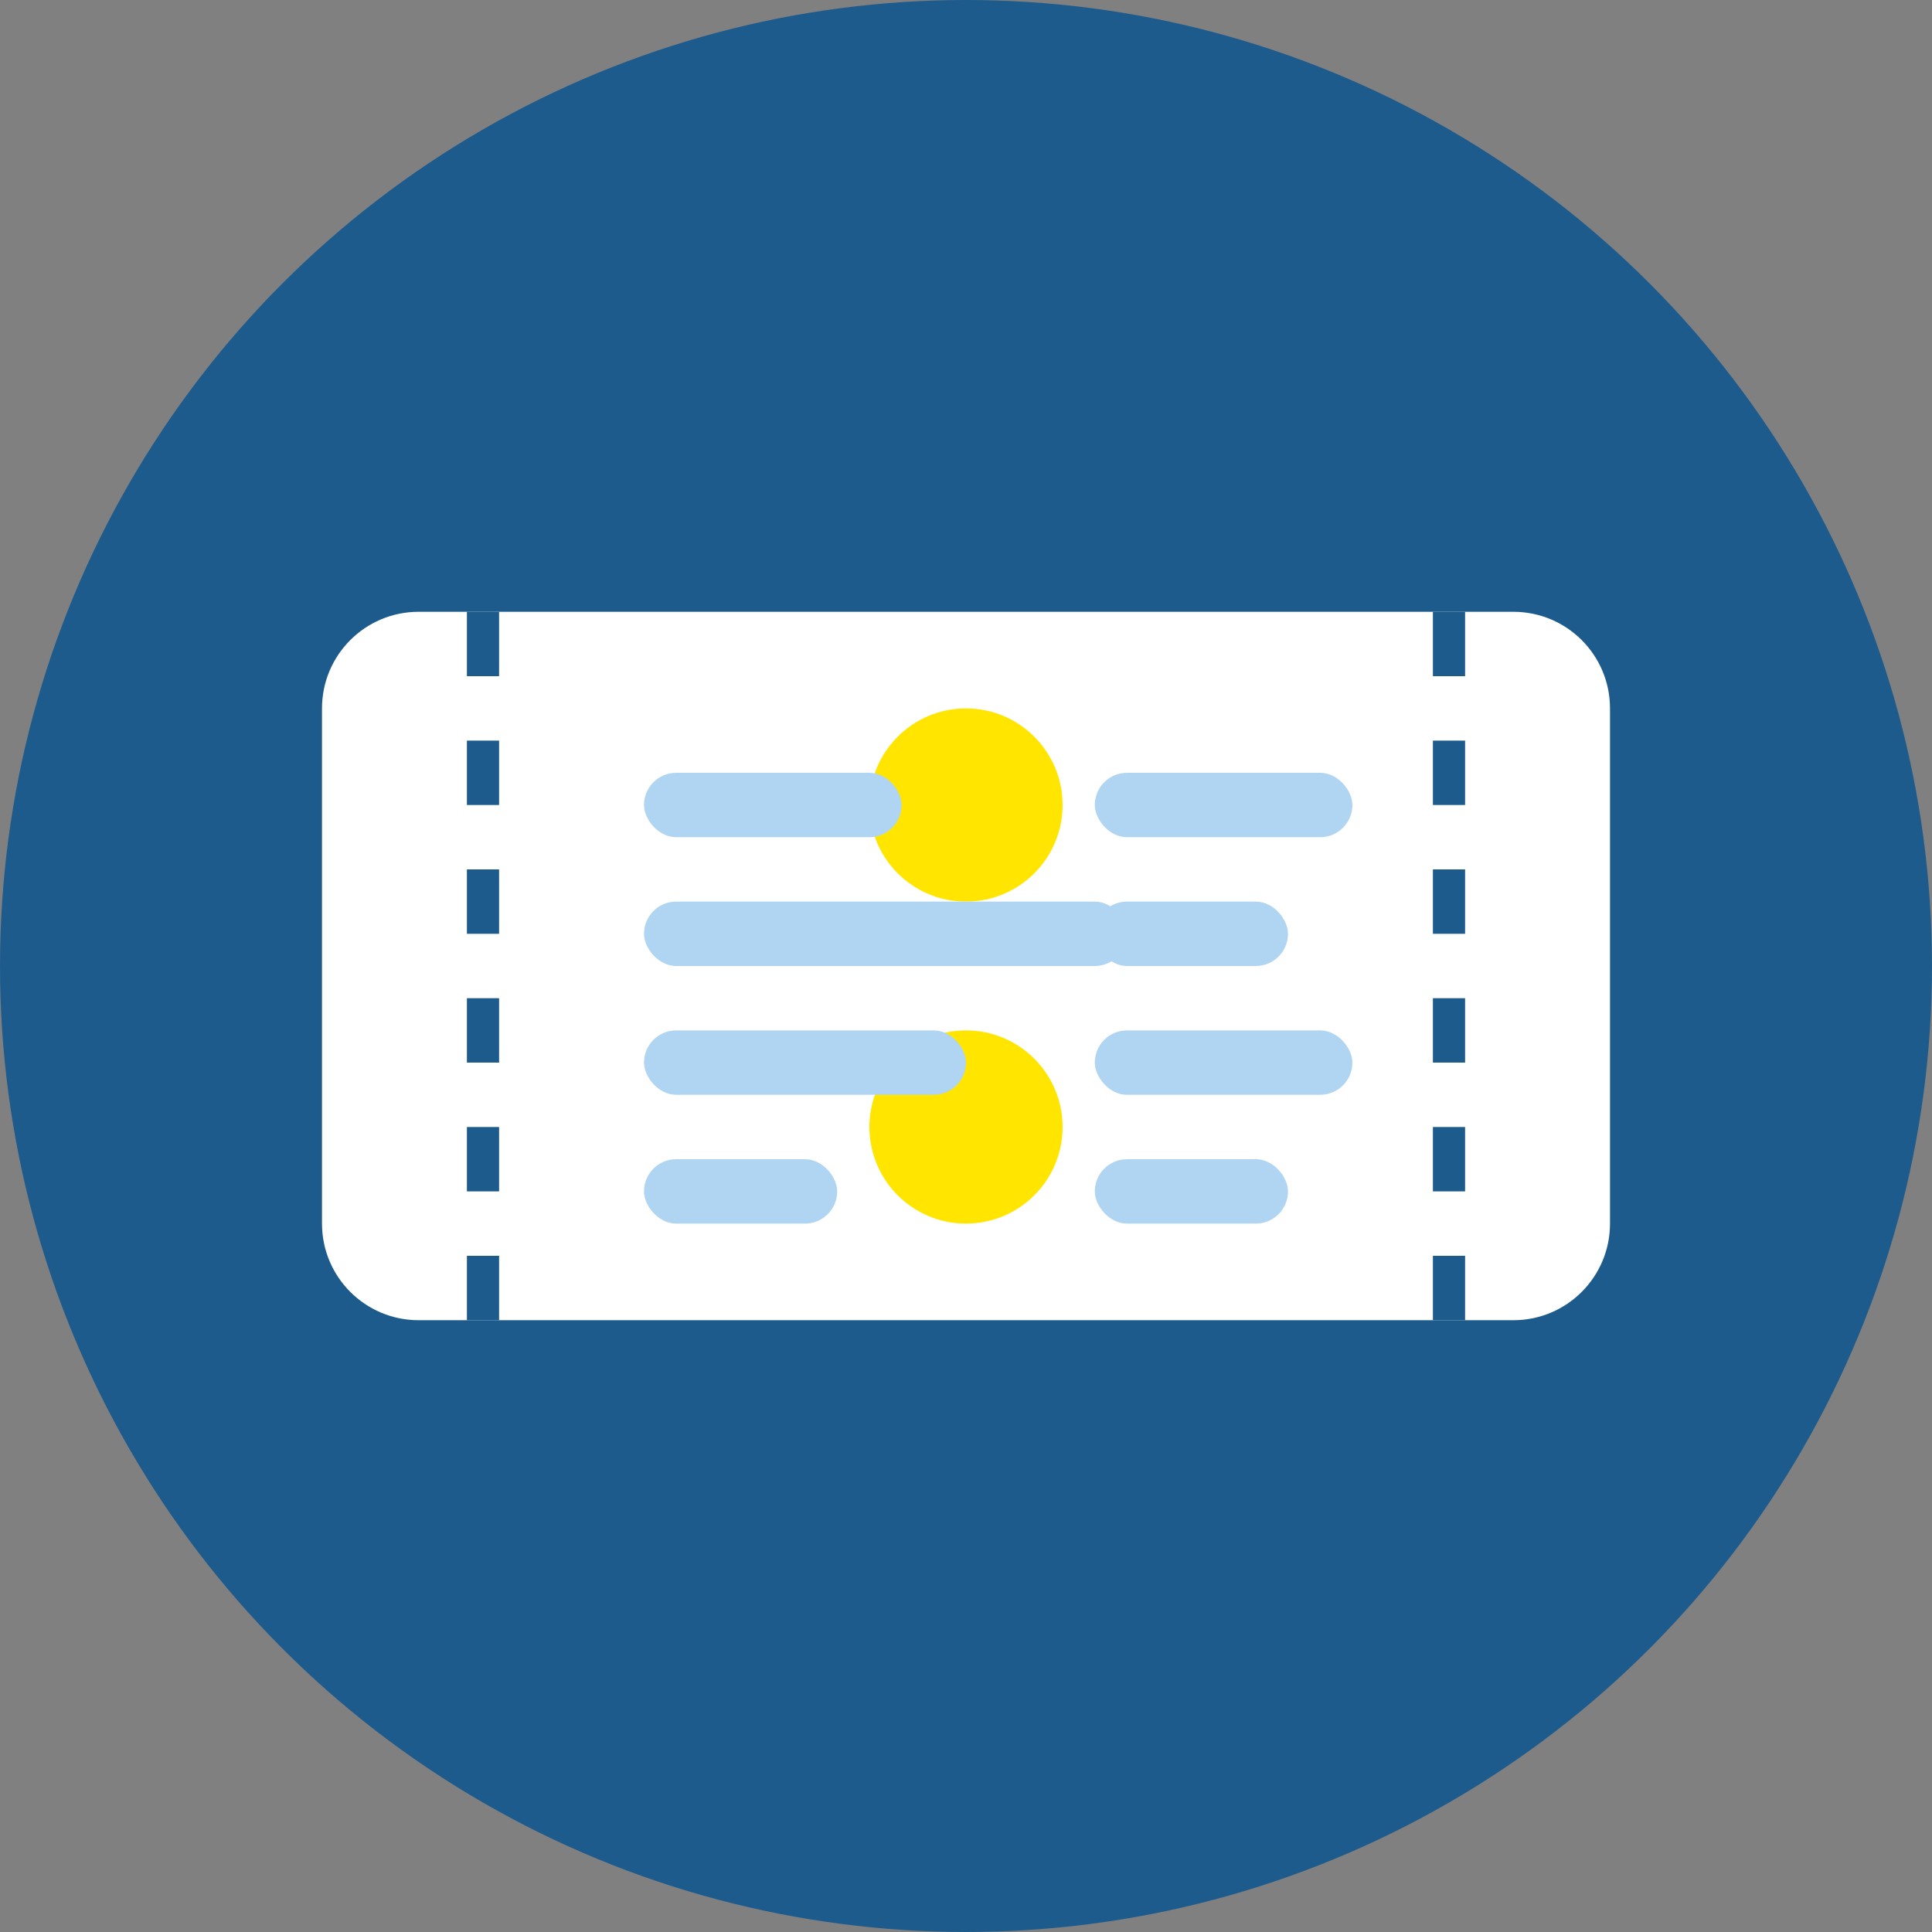
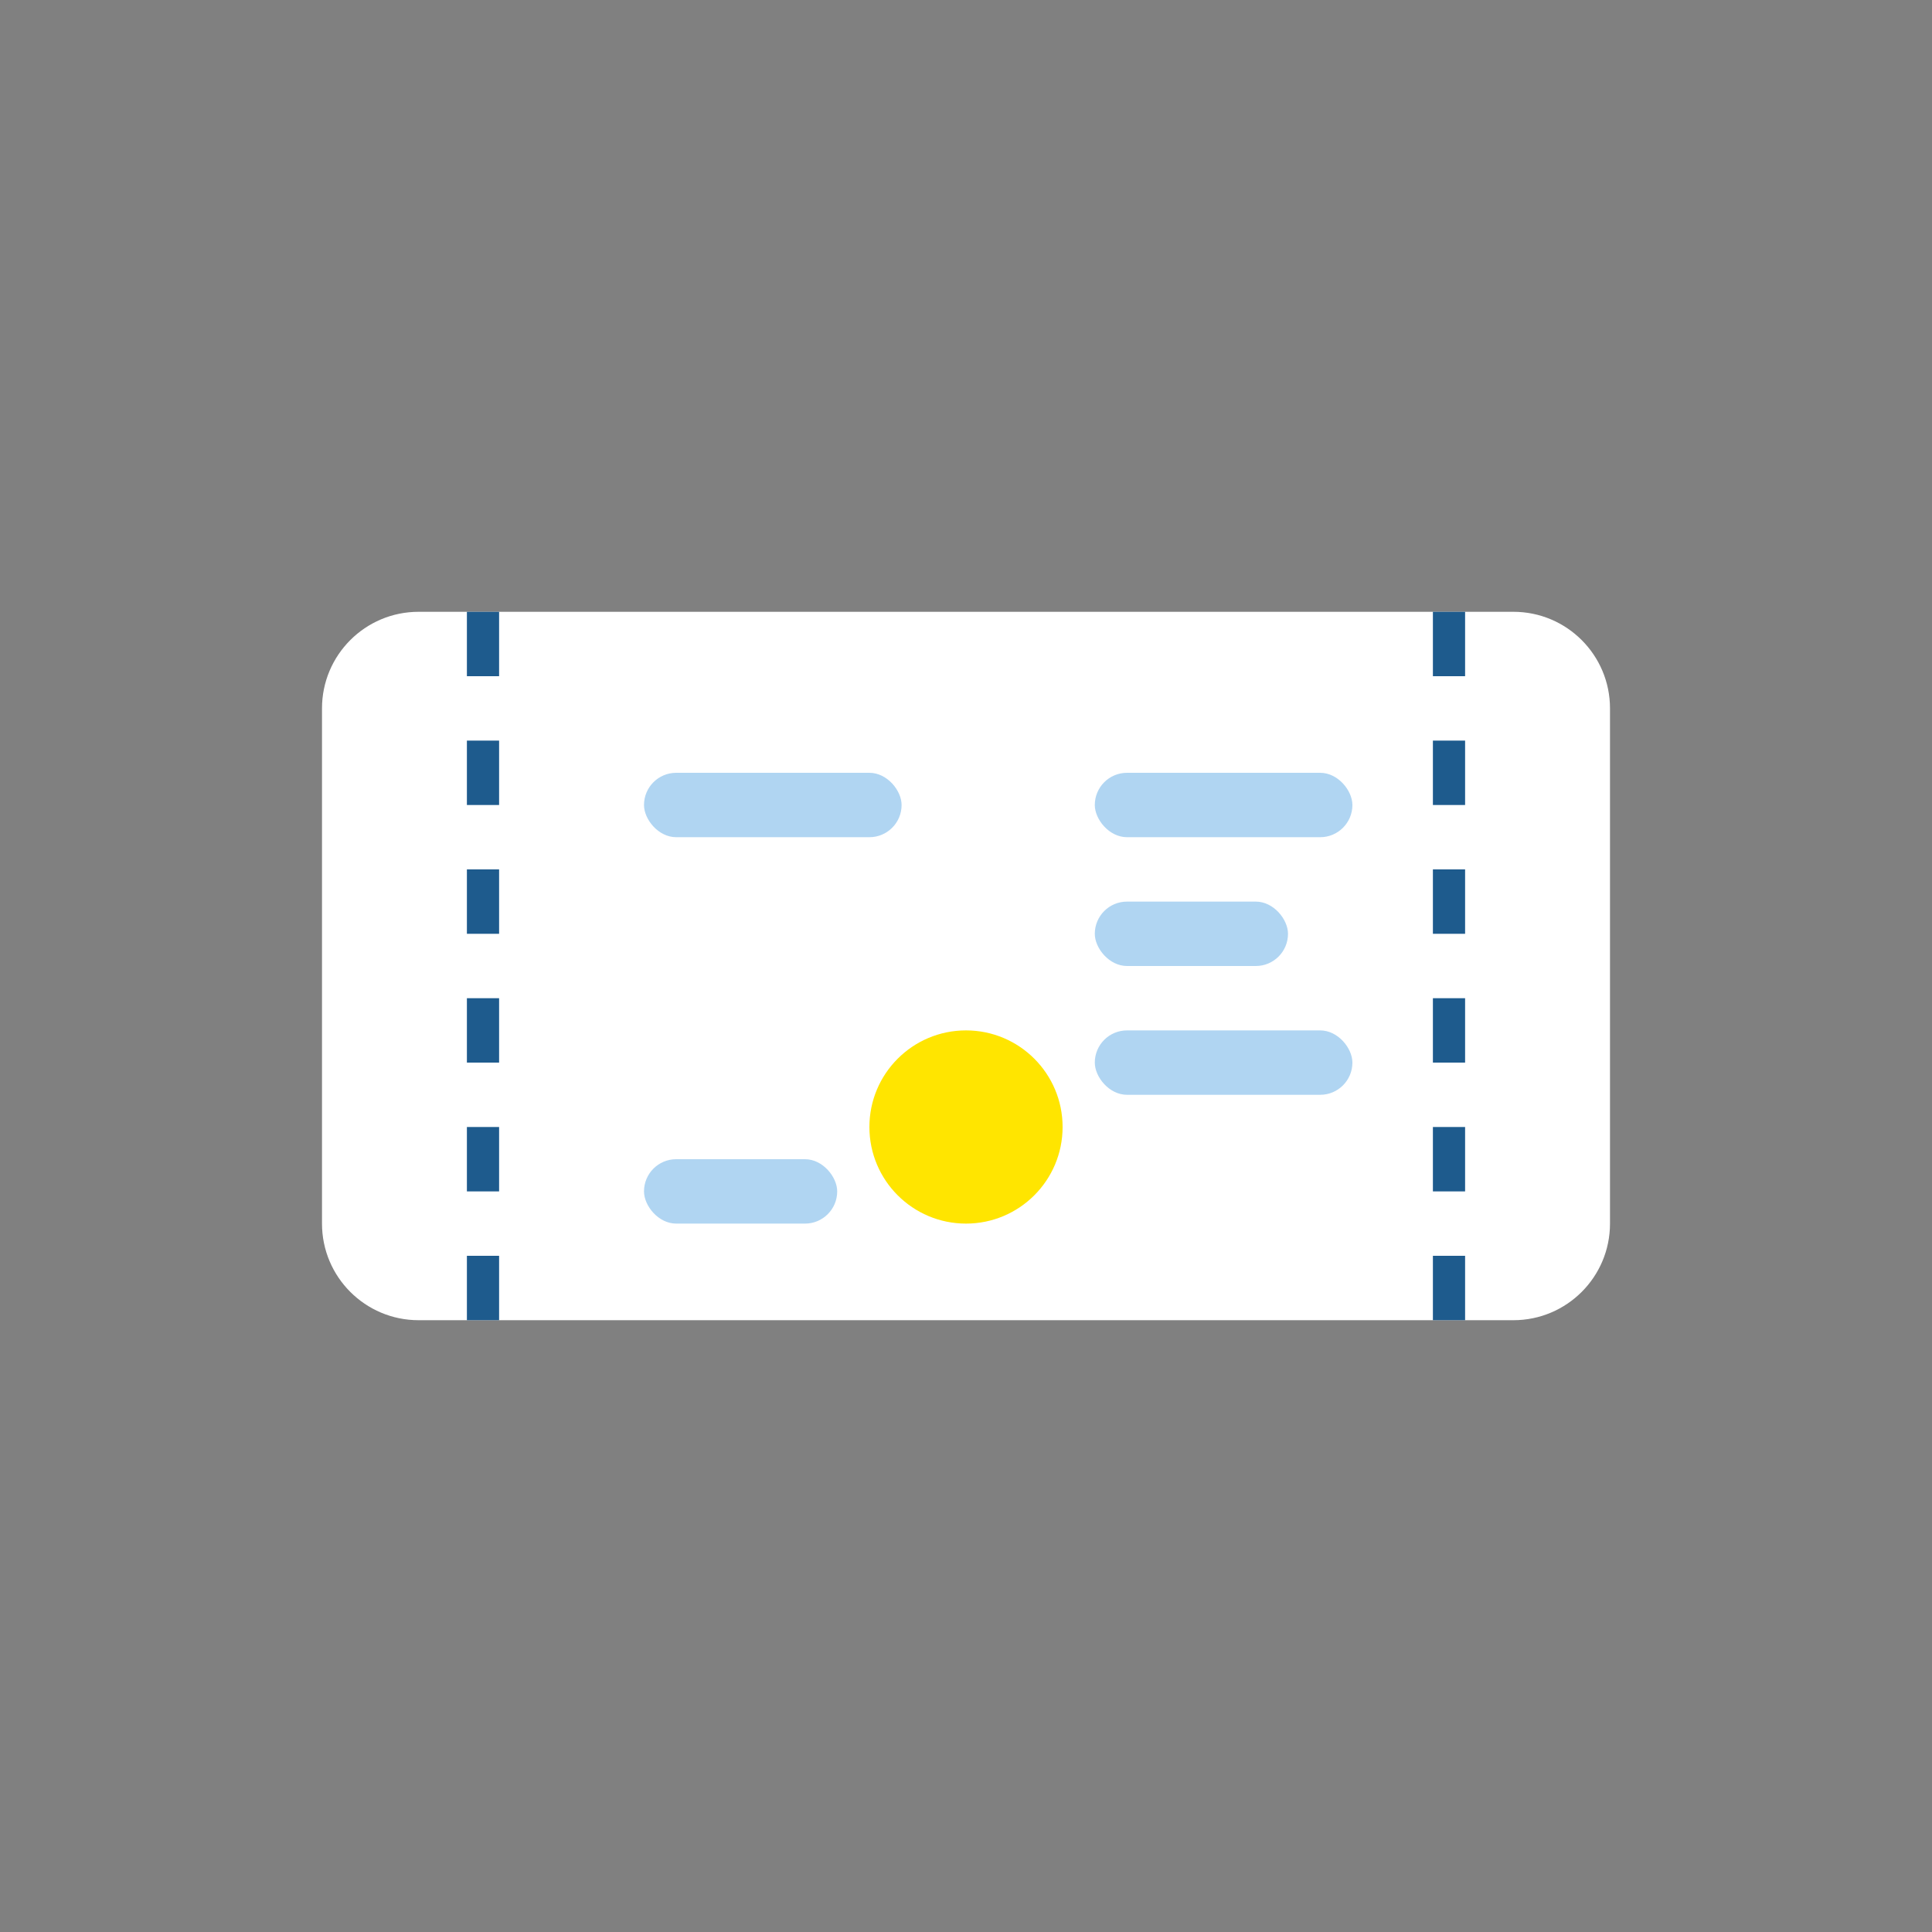
<svg xmlns="http://www.w3.org/2000/svg" width="60" height="60" viewBox="0 0 60 60" fill="none">
  <rect x="0" y="0" width="60" height="60" fill="#808080" stroke="none" />
-   <circle cx="30" cy="30" r="30" fill="#1E5B8D" />
  <path d="M10 22C10 20.343 11.343 19 13 19H47C48.657 19 50 20.343 50 22V38C50 39.657 48.657 41 47 41H13C11.343 41 10 39.657 10 38V22Z" fill="white" />
  <path d="M15 19V41" stroke="#1E5B8D" stroke-width="1" stroke-dasharray="2 2" />
  <path d="M45 19V41" stroke="#1E5B8D" stroke-width="1" stroke-dasharray="2 2" />
-   <circle cx="30" cy="25" r="3" fill="#FFE500" />
  <circle cx="30" cy="35" r="3" fill="#FFE500" />
  <rect x="20" y="24" width="8" height="2" rx="1" fill="#B0D5F2" />
-   <rect x="20" y="28" width="15" height="2" rx="1" fill="#B0D5F2" />
-   <rect x="20" y="32" width="10" height="2" rx="1" fill="#B0D5F2" />
  <rect x="20" y="36" width="6" height="2" rx="1" fill="#B0D5F2" />
  <rect x="34" y="24" width="8" height="2" rx="1" fill="#B0D5F2" />
  <rect x="34" y="28" width="6" height="2" rx="1" fill="#B0D5F2" />
  <rect x="34" y="32" width="8" height="2" rx="1" fill="#B0D5F2" />
-   <rect x="34" y="36" width="6" height="2" rx="1" fill="#B0D5F2" />
</svg>